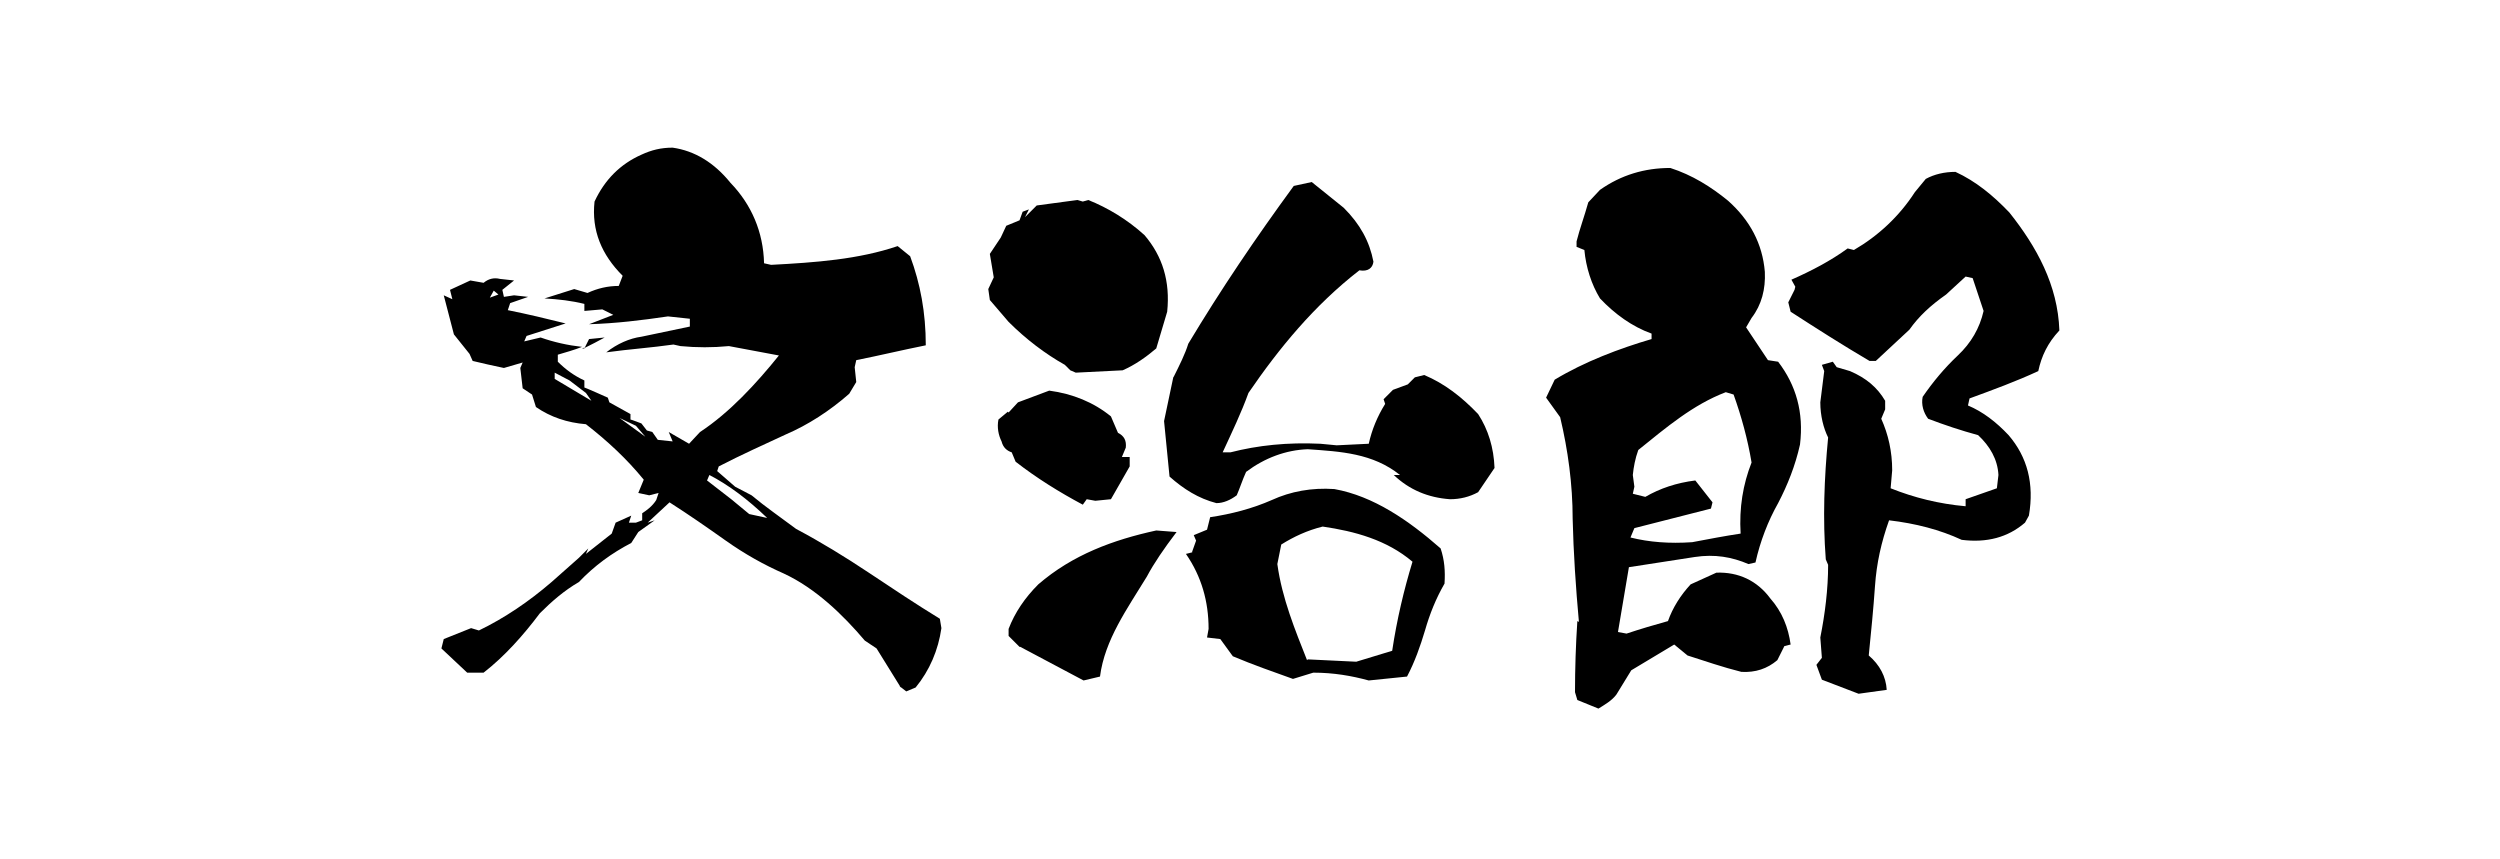
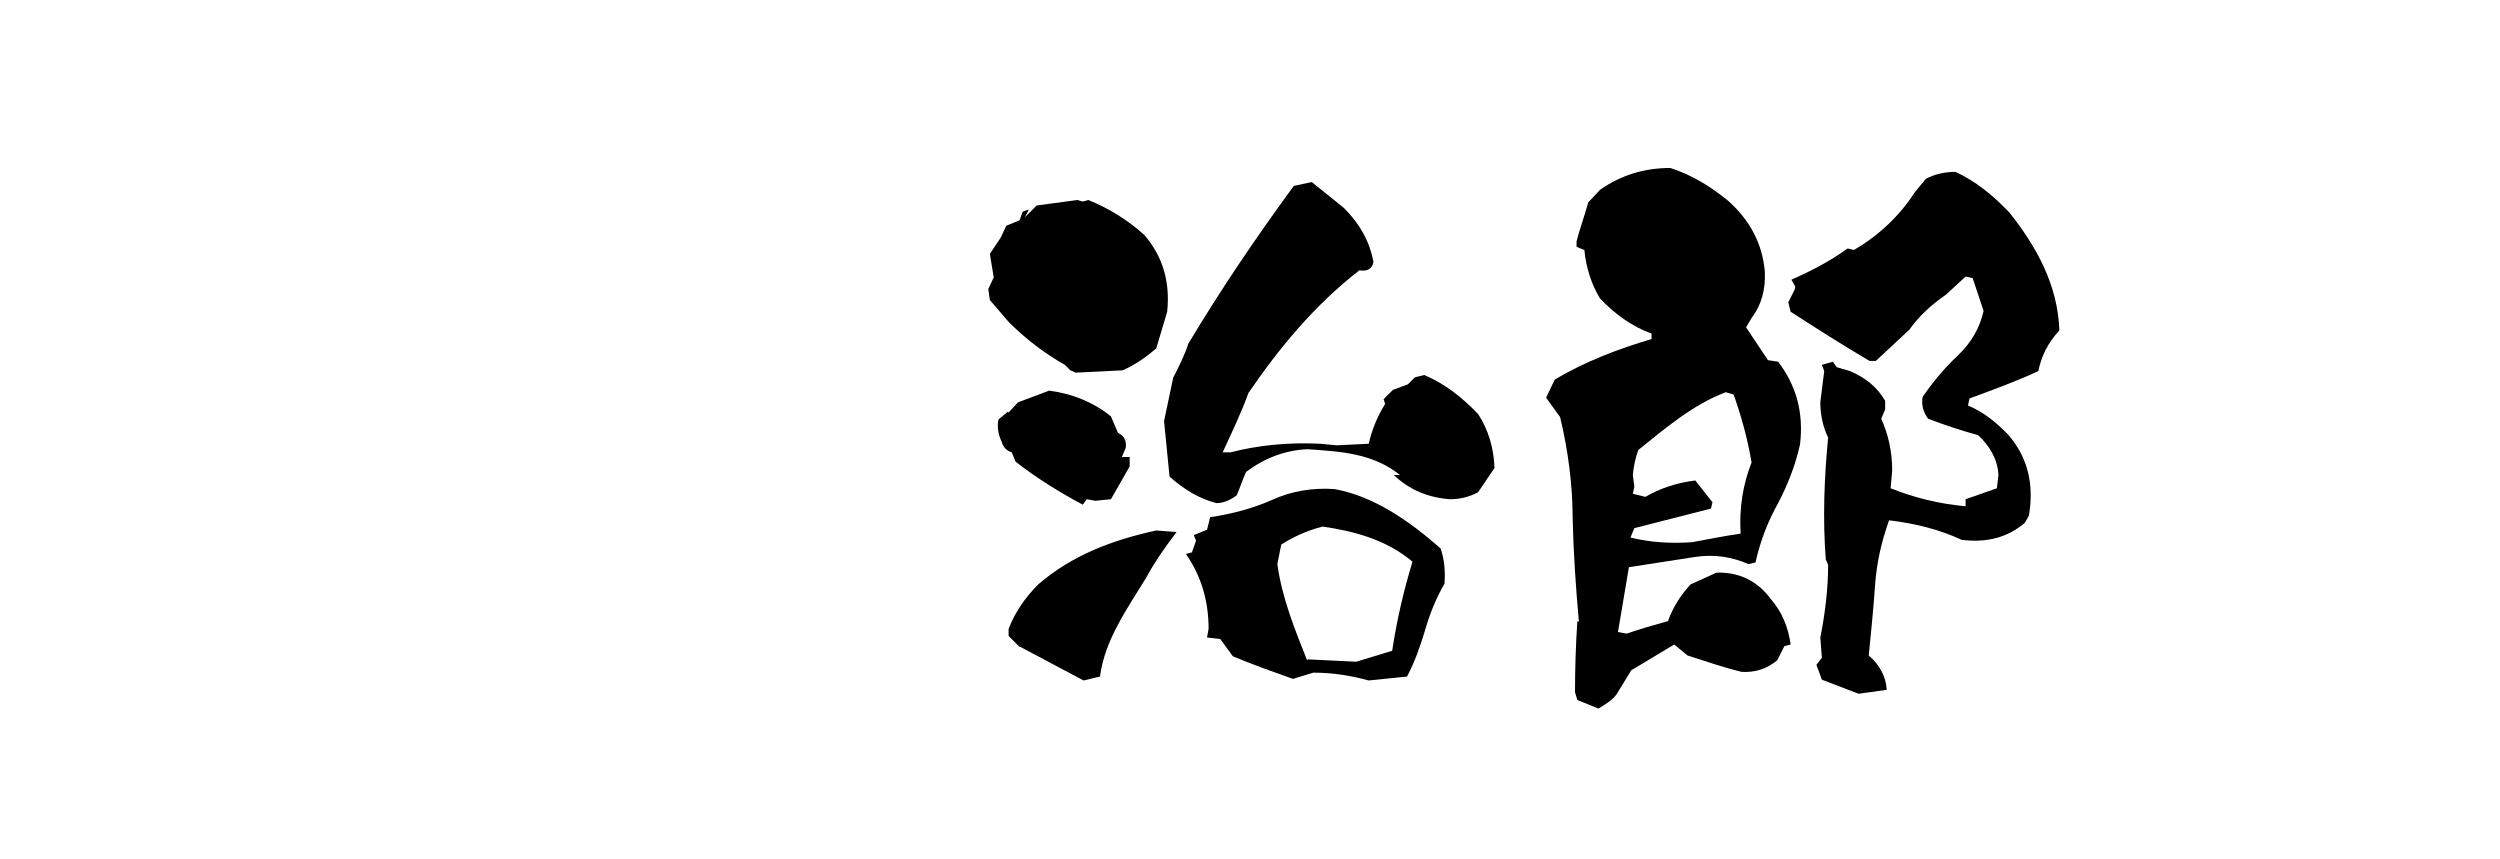
<svg xmlns="http://www.w3.org/2000/svg" id="_レイヤー_1" version="1.1" viewBox="0 0 320 110">
-   <path d="M115.3,88l-3.1-5-1.5-1c-2.8-3.3-6.3-6.7-10.4-8.6-2.5-1.1-5-2.5-7.4-4.2-2.4-1.7-4.7-3.3-7.2-4.9l-2.8,2.6.9-.3-2.1,1.5-.9,1.4c-2.5,1.3-4.7,2.9-6.7,5-1.9,1.1-3.5,2.5-5,4-2.1,2.8-4.5,5.5-7.2,7.6h-2.1l-3.3-3.1.3-1.2,3.5-1.4,1,.3c3.3-1.6,6.4-3.7,9.3-6.2l3.5-3.1,1.2-1.2-.3.7,3.3-2.6.5-1.4,2-.9-.3.9h.9l.8-.3v-.9c.6-.4,1.3-.9,1.8-1.7l.3-.9-1.2.3-1.4-.3.7-1.7c-2.2-2.7-4.7-5-7.4-7.1-2.4-.2-4.5-.9-6.4-2.2l-.5-1.6-1.2-.8-.3-2.6.3-.7-2.4.7c-1.4-.3-2.8-.6-4-.9l-.4-.9-2-2.5-1.3-5,1.1.5-.3-1.2,2.6-1.2,1.7.3c.6-.5,1.3-.7,2.1-.5l1.8.2-1.5,1.2.2.9,1.3-.2,1.8.2-2.3.8-.3.9c2.5.5,5,1.1,7.4,1.7l-5,1.6-.3.7,2.1-.5c1.7.6,3.5,1,5.3,1.2-1,.4-2.1.7-3.1,1v.9c1,1,2.1,1.8,3.4,2.4v.9c.1,0,3,1.3,3,1.3l.2.6,2.7,1.5v.7c.1,0,1.4.5,1.4.5l.7.9.7.2.7,1,1.9.2-.5-1.2,2.6,1.5,1.4-1.5c3.8-2.5,7.2-6.2,10.1-9.8-2.1-.4-4.2-.8-6.4-1.2-2.1.2-4.1.2-6.2,0l-.9-.2c-2.8.4-5.7.6-8.6,1,1.4-1.1,3-1.8,4.5-2l6.2-1.3v-1l-2.8-.3c-3.4.5-6.7.9-10.1,1l3.1-1.2-1.4-.7-2.3.2v-.9c-1.6-.4-3.3-.6-5.1-.7l3.8-1.2,1.7.5c1.3-.6,2.6-.9,4-.9l.5-1.3c-2.7-2.7-4-5.8-3.6-9.5,1.3-2.8,3.3-4.8,6-6,1.3-.6,2.5-.9,4-.9,2.8.4,5.3,1.9,7.4,4.5,2.7,2.8,4.2,6.3,4.3,10.3l.9.2c5.7-.3,11.2-.7,16.2-2.4l1.6,1.3c1.3,3.5,2,7.2,2,11.4-3,.6-5.9,1.3-8.9,1.9l-.2.9.2,1.9-.9,1.5c-2.5,2.2-5.3,4-8.1,5.2-2.8,1.3-5.7,2.6-8.6,4.1l-.2.6,2.3,2,2.1,1.1c1.8,1.5,3.7,2.8,5.7,4.3,3.2,1.7,6.3,3.6,9.3,5.6,3,2,6,4,9.1,5.9l.2,1.2c-.4,2.8-1.5,5.4-3.3,7.6l-1.2.5-.9-.7ZM63.8,37.7l-.6-.5-.5.9,1.1-.4ZM75.7,51.3l-.7-1-2.1-1.6-1.9-1v.8l4.7,2.8ZM74.8,44.6l.6-1.2,2-.2c-.9.5-1.7.9-2.5,1.3,0,0-.2,0-.4.1h.3ZM82.6,55.9l-1.2-1.4-2.1-1,3.3,2.4ZM93.6,63.9l2.3,1.9,2.3.5c-2.5-2.4-4.9-4.2-7.4-5.5l-.3.7,3.1,2.4Z" />
  <path d="M127.2,35.5l-.5-3,1.4-2.1.7-1.5,1.7-.7.4-1.1.8-.3-.5,1,1.5-1.5,5.2-.7.7.2.7-.2c2.5,1,5,2.5,7.2,4.5,2.3,2.7,3.3,5.9,2.9,9.8l-1.4,4.7c-1.3,1.1-2.7,2.1-4.3,2.8l-6,.3-.7-.3-.7-.7c-2.5-1.4-5-3.3-7.2-5.5l-2.4-2.8-.2-1.4.7-1.5ZM129.1,52.8l1.2-1.3,4-1.5c3,.4,5.7,1.5,7.9,3.3l.9,2.1c.8.4,1.1,1,1,1.9l-.5,1.2h1v1.2l-2.4,4.2-2,.2-1.1-.2-.5.7c-3-1.6-5.9-3.4-8.6-5.5l-.5-1.2c-.6-.2-1.1-.6-1.3-1.4-.4-.8-.6-1.8-.4-2.8l1.2-1ZM130.5,82.8l-1.4-1.4v-.9c.8-2.1,2.1-4,3.8-5.7,4.4-3.8,9.6-5.7,15.1-6.9l2.6.2c-1.6,2.1-2.9,4-3.8,5.7-2.5,4.1-5.4,8.1-6,12.8l-2.1.5-8.1-4.3ZM150.2,48.3c.8-1.6,1.5-3,1.9-4.3,4.2-7,8.6-13.5,13.5-20.2l2.3-.5,4.1,3.3c2.1,2.1,3.3,4.3,3.8,6.9-.1.8-.7,1.3-1.8,1.1-5.8,4.5-10.3,10-14.2,15.7-.9,2.5-2.1,5-3.3,7.6h1c3.5-.9,7.3-1.3,11.5-1.1l2.1.2,4.1-.2c.4-1.8,1.1-3.5,2.1-5.1l-.2-.6,1.2-1.2,1.9-.7.9-.9,1.2-.3c2.6,1.1,4.8,2.8,6.9,5,1.3,2,2,4.3,2.1,6.9l-2.1,3.1c-1.1.6-2.3.9-3.6.9-2.8-.2-5.2-1.2-7.2-3.1h.8c-3.5-2.8-7.6-3-11.8-3.3-2.8.1-5.5,1.1-7.9,2.9-.5,1.1-.8,2.1-1.2,3-.8.6-1.7,1-2.6,1-2.3-.6-4.2-1.8-6-3.4l-.7-7.1,1.2-5.7ZM152.6,70.6l.5-1.4-.3-.7,1.7-.7.4-1.6c2.7-.4,5.4-1.1,7.9-2.2,2.4-1.1,5.1-1.6,8-1.4,5,.9,9.5,4,13.6,7.6.5,1.5.6,2.9.5,4.5-1.1,1.9-1.9,3.9-2.5,6-.6,2-1.3,4-2.3,5.9l-4.9.5c-2.2-.6-4.5-1-7.1-1l-2.6.8c-2.5-.9-5.1-1.8-7.7-2.9l-1.6-2.2-1.7-.2.2-1.1c0-3.5-.9-6.7-2.9-9.6l.8-.2ZM167.4,84.4l6.2.3,4.6-1.4c.6-4,1.5-7.8,2.6-11.4-3.3-2.8-7.4-3.9-11.5-4.5-2,.5-3.7,1.3-5.3,2.3l-.5,2.5c.6,4.4,2.3,8.5,3.8,12.3Z" />
  <path d="M202.1,79.6c-.4-4.4-.7-8.9-.8-13.2,0-4.4-.6-8.8-1.6-13l-1.8-2.5,1.1-2.3c3.8-2.3,8.3-4,12.4-5.2v-.7c-2.5-.9-4.7-2.5-6.6-4.5-1.1-1.8-1.8-4-2-6.2l-1-.4v-.7c.4-1.6,1-3.2,1.5-5l1.5-1.6c2.7-1.9,5.7-2.8,9-2.8,2.8.9,5.2,2.4,7.4,4.2,2.8,2.5,4.4,5.5,4.7,9.1.1,2.2-.4,4.2-1.7,5.9l-.7,1.2,2.8,4.2,1.3.2c2.3,3,3.3,6.5,2.8,10.6-.6,2.7-1.6,5.2-2.8,7.5-1.3,2.3-2.3,4.9-2.9,7.6l-.9.2c-2.1-.9-4.3-1.3-6.9-.9l-8.4,1.3-1.4,8.3,1.1.2c1.8-.6,3.5-1.1,5.3-1.6.6-1.7,1.6-3.3,2.9-4.7l3.3-1.5c2.8-.1,5.2,1,6.9,3.3,1.5,1.7,2.3,3.7,2.6,5.9l-.8.2-.9,1.8c-1.3,1.1-2.8,1.6-4.6,1.5-2.4-.6-4.7-1.4-6.9-2.1l-1.7-1.4-5.5,3.3-1.9,3.1c-.6.8-1.5,1.3-2.3,1.8l-2.7-1.1-.3-1c0-3,.1-6.1.3-9.1ZM216.6,69.4c2.1-.4,4.2-.8,6.2-1.1-.2-3.3.3-6.3,1.4-9.1-.5-3-1.3-5.9-2.3-8.7l-1-.3c-4.2,1.6-7.6,4.5-11.2,7.4-.4,1.1-.6,2.2-.7,3.2l.2,1.5-.2.9,1.6.4c1.9-1.1,4-1.8,6.4-2.1l2.2,2.8-.2.8-9.8,2.5-.5,1.2c2.4.6,5,.8,7.9.6ZM229.8,36.7l-.5-.9c2.5-1.1,5-2.4,7.2-4l.8.2c3.1-1.8,5.8-4.3,7.8-7.4l1.4-1.7c1.1-.6,2.4-.9,3.8-.9,2.6,1.2,4.8,3,6.9,5.2,3.5,4.4,6.2,9.3,6.4,15.1-1.5,1.6-2.3,3.3-2.7,5.2-2.8,1.3-5.8,2.4-8.8,3.5l-.2.9c1.9.8,3.6,2.1,5.2,3.8,2.4,2.8,3.3,6.2,2.6,10.3l-.5.9c-2.2,1.9-4.9,2.6-8.1,2.2-2.8-1.3-5.9-2.1-9.3-2.5-1,2.8-1.6,5.5-1.8,8.4-.2,2.9-.5,5.9-.8,8.9,1.4,1.2,2.2,2.7,2.3,4.4l-3.6.5-4.7-1.8-.7-1.9.7-.9-.2-2.6c.6-3,1-6.2,1-9.3l-.3-.7c-.4-5.2-.2-10.4.3-15.6-.6-1.2-1-2.8-1-4.5l.5-4-.3-.8,1.4-.4.5.7,1.7.5c2.1.9,3.5,2.1,4.5,3.8v1.1l-.5,1.2c.9,2,1.4,4.2,1.4,6.6l-.2,2.3c3,1.2,6.2,2,9.6,2.3v-.9l4-1.4.2-1.7c-.1-2-1.1-3.7-2.6-5.1-2.2-.6-4.3-1.3-6.4-2.1-.6-.8-.9-1.8-.7-2.8,1.3-1.9,2.8-3.7,4.5-5.3,1.7-1.6,2.8-3.5,3.3-5.7l-1.4-4.2-.9-.2-2.5,2.3c-2,1.4-3.5,2.8-4.7,4.5l-4.3,4h-.8c-3.4-2-6.7-4.1-10.1-6.3l-.3-1.2.8-1.6Z" />
</svg>